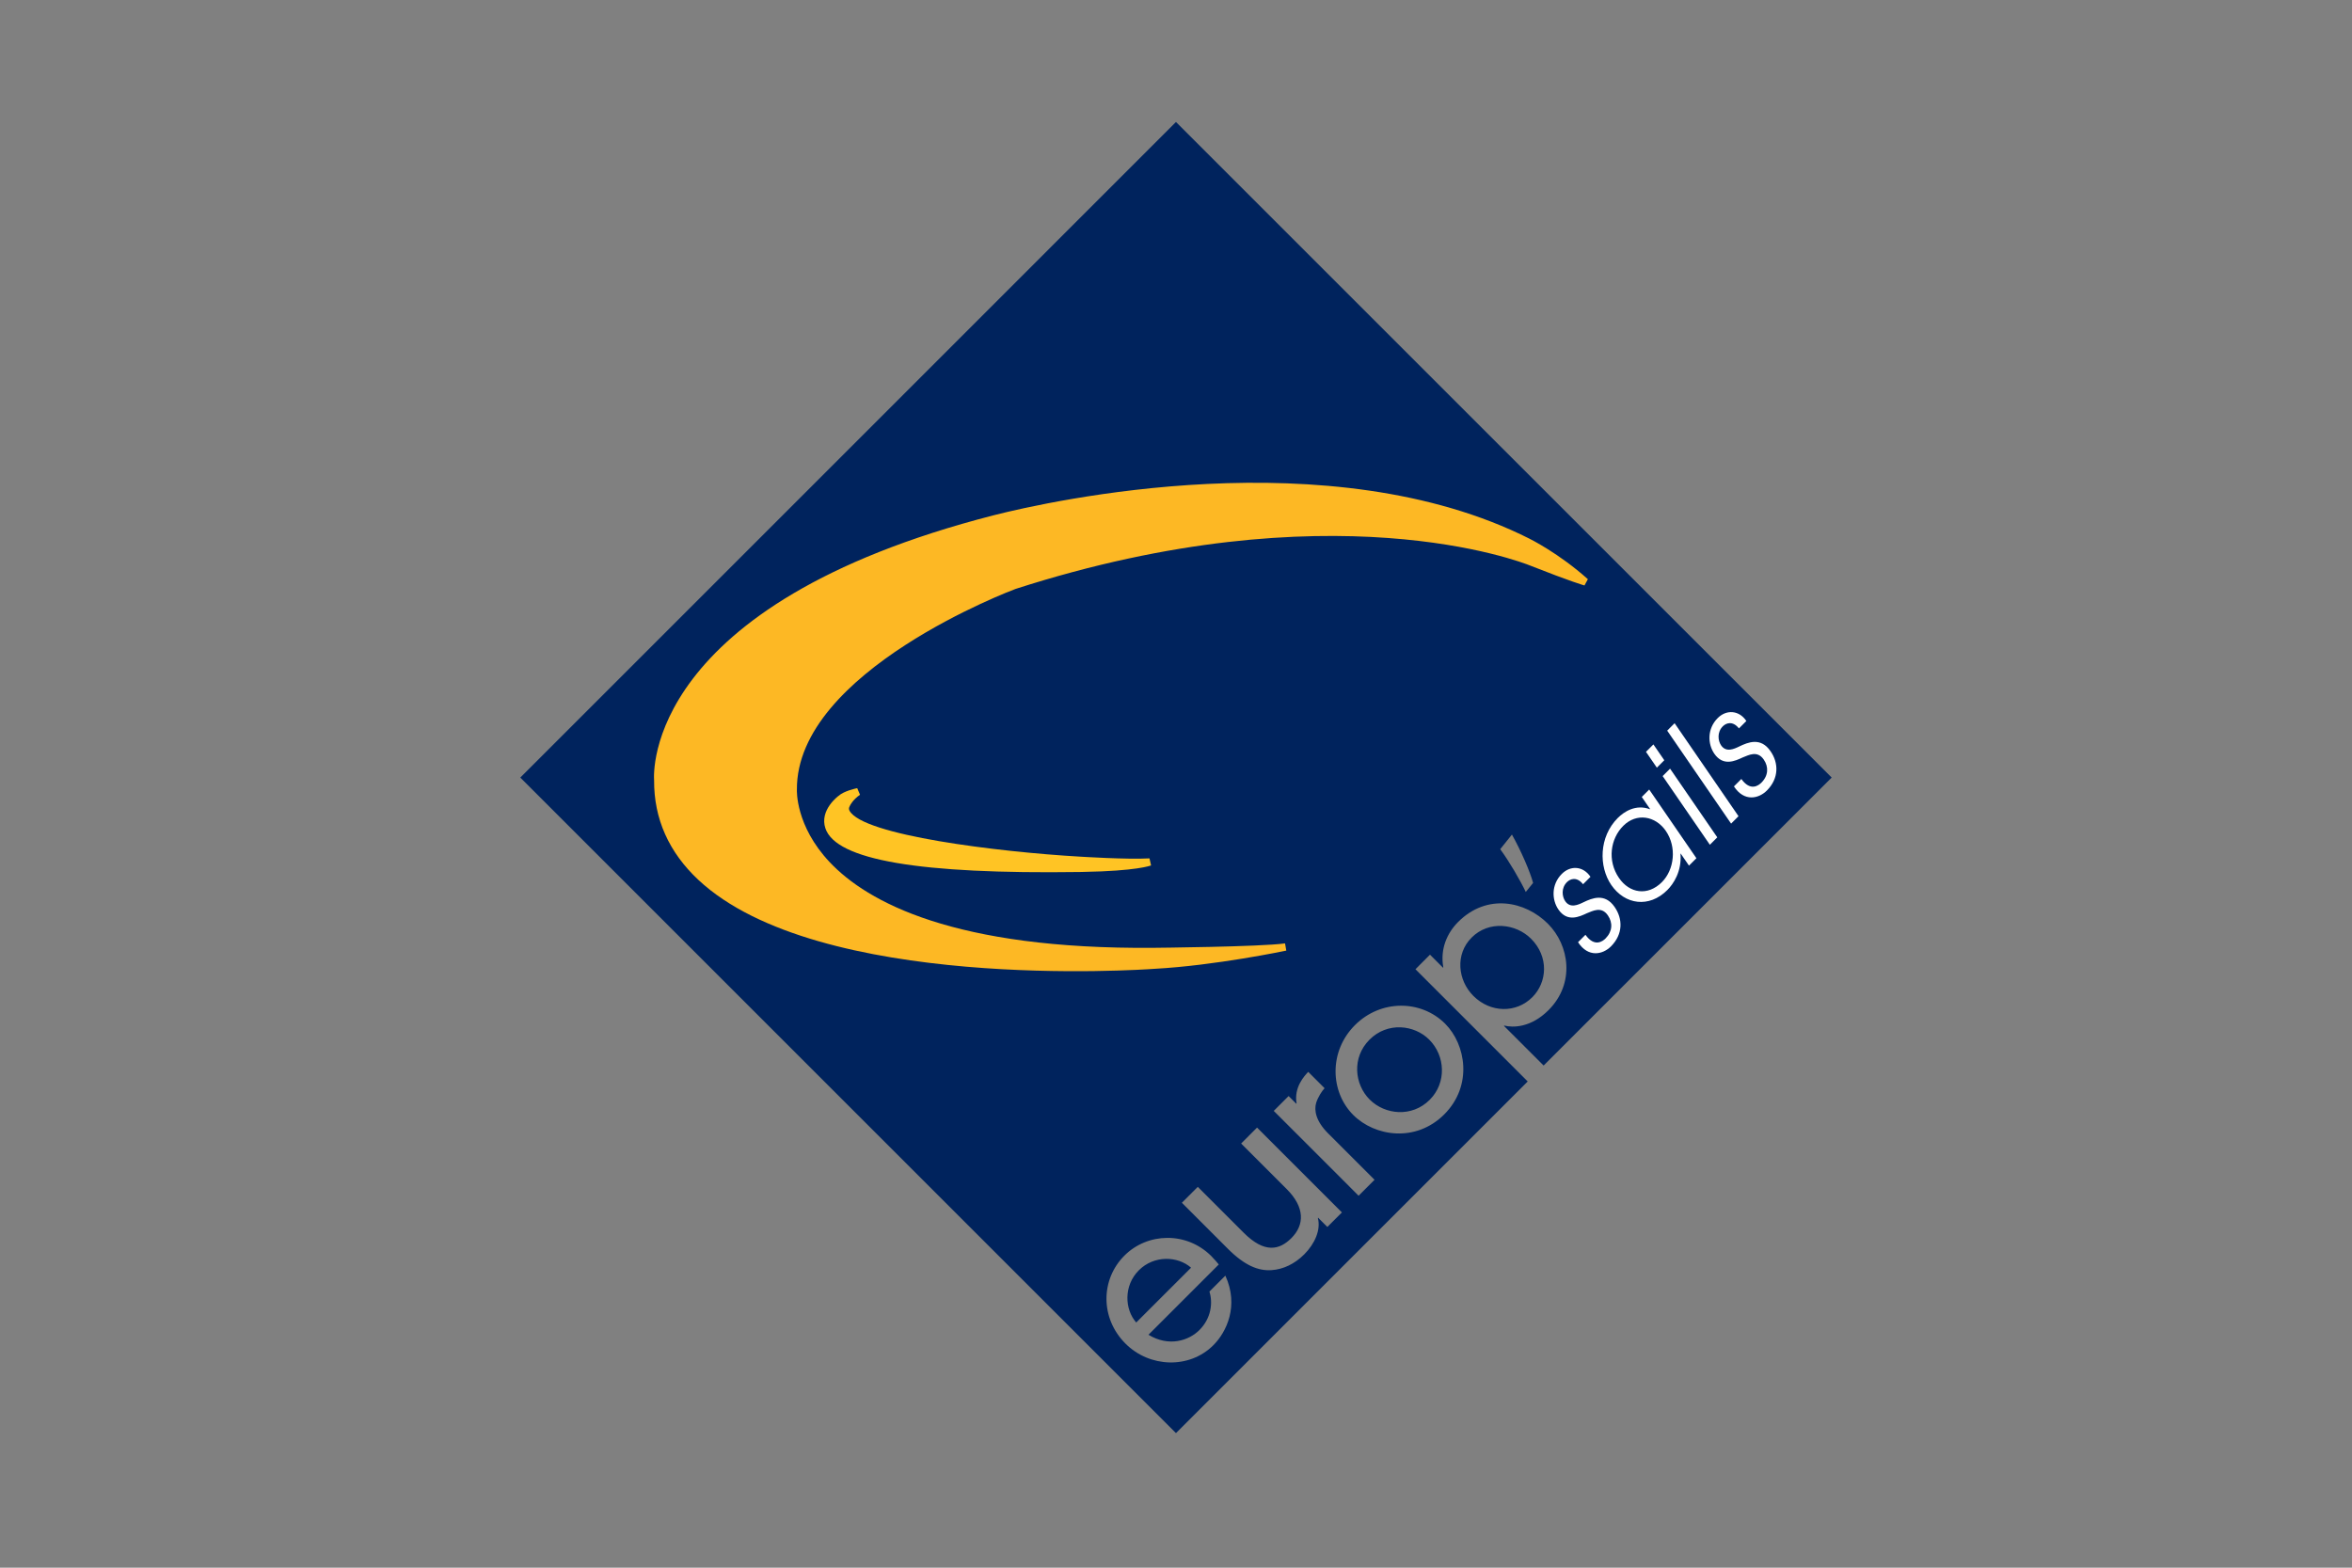
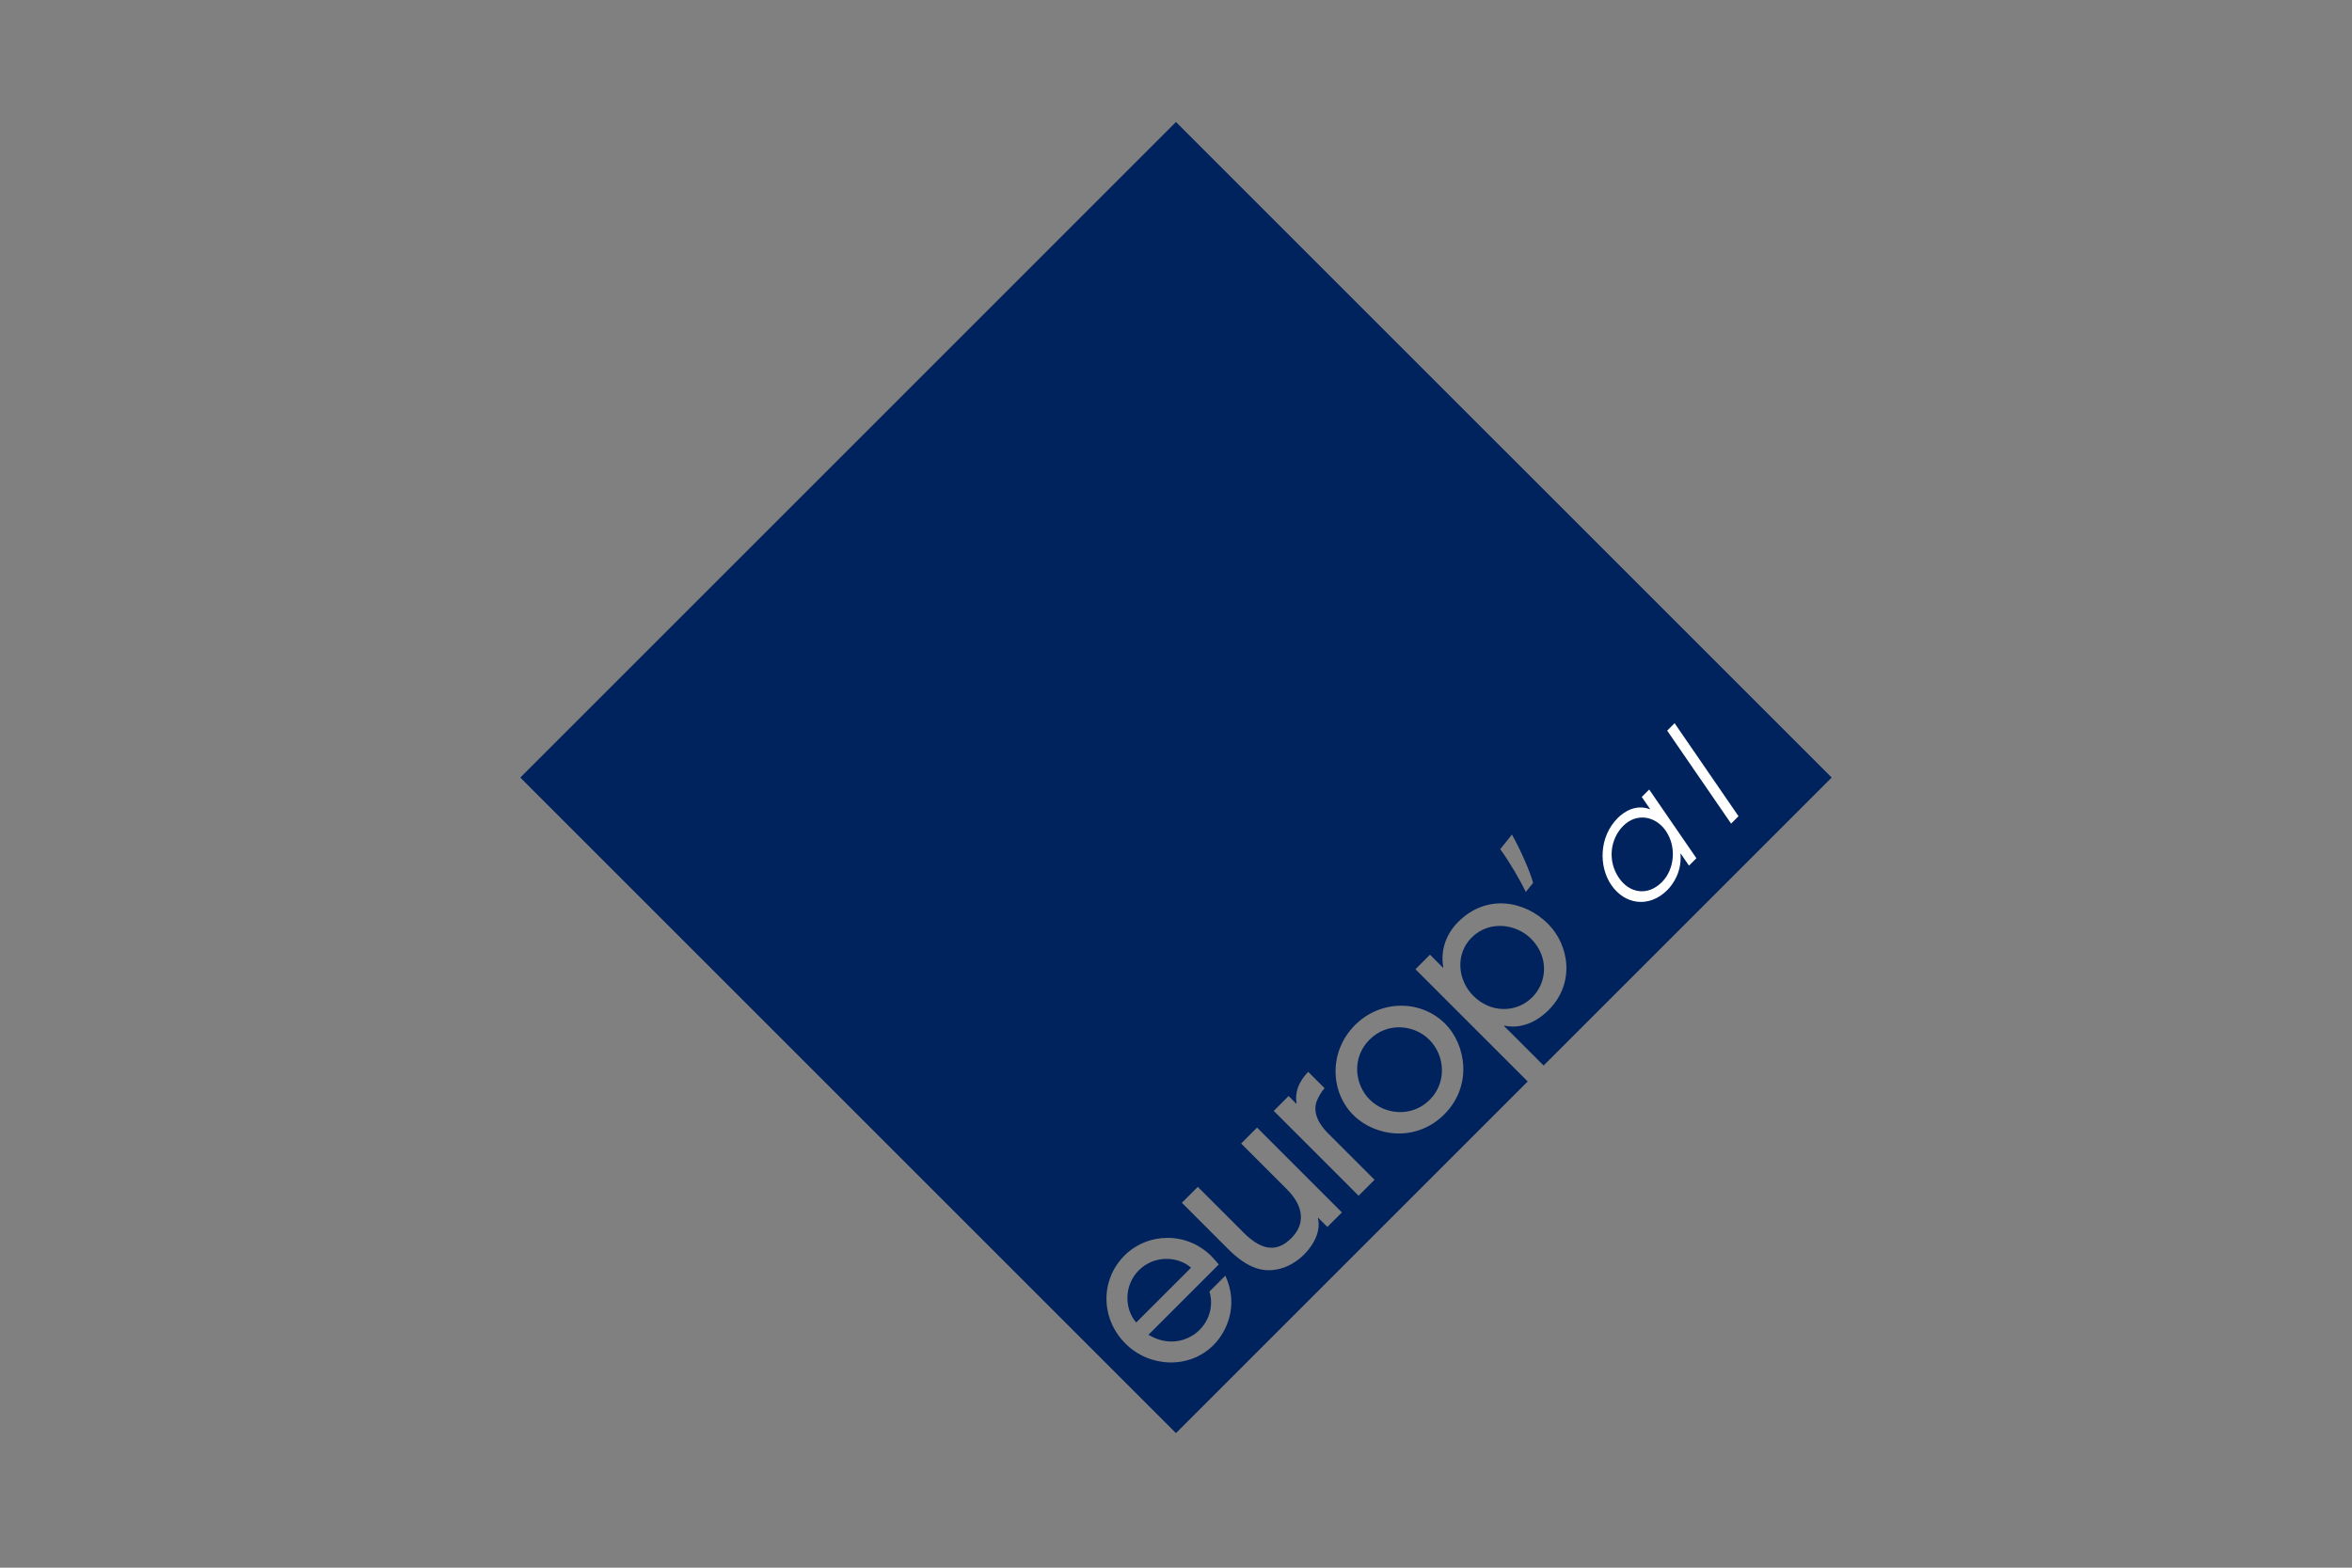
<svg xmlns="http://www.w3.org/2000/svg" xmlns:ns1="http://www.serif.com/" width="100%" height="100%" viewBox="0 0 600 400" version="1.1" xml:space="preserve" style="fill-rule:evenodd;clip-rule:evenodd;stroke-linejoin:round;stroke-miterlimit:2;">
  <rect x="0" y="0" width="600" height="400" fill="#808080" stroke="none" />
  <g id="Europ-sails" ns1:id="Europ sails" transform="matrix(1.576,0,0,1.576,132.693,31.126)">
    <g transform="matrix(1,0,0,1,162.777,87.611)">
      <path d="M0,37.047C-0.898,35.154 -2.691,32.082 -4.137,30.122L-2.244,27.756C-0.803,30.286 0.734,33.856 1.184,35.582L0,37.047ZM-13.049,58.381C-9.703,61.727 -8.539,68.397 -13.197,73.058C-17.81,77.668 -24.453,76.627 -27.922,73.157C-31.667,69.412 -31.914,62.87 -27.65,58.604C-23.485,54.442 -16.964,54.465 -13.049,58.381M-27.061,86.227L-40.794,72.492L-38.39,70.088L-37.15,71.328L-37.102,71.277C-37.548,68.65 -35.837,66.84 -35.216,66.17L-32.565,68.821C-32.962,69.219 -33.629,70.236 -33.928,71.178C-34.301,72.442 -33.952,74.177 -31.994,76.135L-24.483,83.647L-27.061,86.227ZM-32.118,91.281L-33.606,89.795L-33.653,89.846C-33.159,91.729 -34.127,93.985 -35.862,95.721C-37.421,97.282 -39.283,98.149 -41.141,98.272C-43.274,98.42 -45.479,97.555 -48.231,94.803L-55.667,87.365L-53.09,84.787L-45.655,92.223C-42.258,95.62 -39.853,94.998 -37.944,93.092C-35.813,90.959 -35.713,88.133 -38.712,85.134L-46.074,77.772L-43.498,75.193L-29.761,88.929L-32.118,91.281ZM-50.563,110.42C-54.454,114.313 -60.9,114.065 -64.792,110.173C-68.907,106.059 -68.832,99.785 -64.965,95.919C-61.245,92.199 -54.973,91.976 -50.934,95.967C-50.487,96.414 -49.842,97.158 -49.694,97.356L-61.074,108.735C-57.776,110.74 -54.553,109.699 -52.82,107.965C-50.91,106.056 -50.635,103.555 -51.206,101.744L-48.629,99.164C-46.397,104.026 -48.43,108.288 -50.563,110.42M49.516,18.525L-56.622,-87.611L-162.755,18.526L-56.622,124.658L0.313,67.727L-17.858,49.557L-15.504,47.199L-13.396,49.309L-13.348,49.258C-13.891,46.235 -12.701,43.655 -10.943,41.897C-6.281,37.236 -0.084,38.524 3.584,42.193C7.055,45.665 8.021,51.837 3.684,56.176C0.809,59.051 -2.092,59.026 -3.479,58.68L-3.531,58.729L2.889,65.148L49.516,18.525ZM-62.635,98.299C-65.113,100.776 -64.94,104.619 -63.056,106.752L-54.18,97.877C-56.313,95.991 -60.156,95.819 -62.635,98.299M-25.294,60.959C-28.197,63.86 -27.726,68.197 -25.27,70.652C-22.793,73.131 -18.43,73.576 -15.553,70.701C-12.777,67.924 -13.023,63.561 -15.628,60.957C-18.057,58.529 -22.395,58.059 -25.294,60.959M0.859,44.624C-1.596,42.168 -5.959,41.622 -8.762,44.426C-11.463,47.127 -11.018,51.34 -8.488,53.871C-5.713,56.647 -1.549,56.694 1.055,54.091C3.484,51.662 3.758,47.524 0.859,44.624" style="fill:rgb(0,35,93);fill-rule:nonzero;" />
    </g>
    <g transform="matrix(1,0,0,1,172.437,124.078)">
-       <path d="M0,7.516C1.488,9.597 2.818,8.54 3.246,8.113C4.377,6.98 4.451,5.57 3.627,4.37C2.578,2.845 1.174,3.665 0.234,4.023C-0.992,4.598 -2.938,5.515 -4.377,3.421C-5.453,1.855 -5.557,-0.614 -3.826,-2.345C-2.42,-3.753 -0.373,-3.637 0.813,-1.872L-0.389,-0.671C-1.41,-1.948 -2.465,-1.546 -2.996,-1.014C-3.957,-0.053 -3.791,1.326 -3.273,2.078C-2.463,3.257 -1.189,2.669 -0.322,2.247C1.07,1.576 3.137,0.71 4.715,3.007C6.045,4.901 6.115,7.404 4.127,9.394C2.822,10.697 0.467,11.269 -1.201,8.716L0,7.516Z" style="fill:white;fill-rule:nonzero;" />
-     </g>
+       </g>
    <g transform="matrix(1,0,0,1,184.81,112.305)">
      <path d="M0,10.761C2.023,8.738 2.428,5.073 0.639,2.472C-1.037,0.032 -4.1,-0.509 -6.26,1.654C-8.318,3.71 -8.887,7.263 -6.943,10.09C-5.24,12.57 -2.299,13.06 0,10.761M5.586,6.89L4.385,8.091L3.045,6.138L3.01,6.173C3.238,9.032 1.857,11.064 0.879,12.042C-2.07,14.992 -5.992,14.421 -8.188,11.23C-10.227,8.261 -10.211,3.443 -7.141,0.372C-6.129,-0.639 -4.217,-1.899 -1.951,-1.045L-1.916,-1.079L-3.258,-3.03L-2.057,-4.231L5.586,6.89Z" style="fill:white;fill-rule:nonzero;" />
    </g>
    <g transform="matrix(1,0,0,1,184.931,111.892)">
-       <path d="M0,-5.996L1.201,-7.197L8.844,3.924L7.643,5.125L0,-5.996ZM-2.697,-9.92L-1.496,-11.121L0.266,-8.559L-0.936,-7.359L-2.697,-9.92Z" style="fill:white;fill-rule:nonzero;" />
-     </g>
+       </g>
    <g transform="matrix(0.707,-0.708,-0.708,-0.707,182.46,104.657)">
      <path d="M6.591,2.052L8.288,2.052L4.948,-15.894L3.251,-15.894L6.591,2.052Z" style="fill:white;fill-rule:nonzero;" />
    </g>
    <g transform="matrix(1,0,0,1,197.671,98.849)">
-       <path d="M0,7.516C1.486,9.596 2.816,8.541 3.244,8.112C4.377,6.981 4.449,5.569 3.625,4.371C2.576,2.846 1.174,3.666 0.232,4.024C-0.994,4.598 -2.939,5.514 -4.379,3.42C-5.455,1.855 -5.559,-0.613 -3.826,-2.345C-2.42,-3.752 -0.373,-3.637 0.811,-1.872L-0.389,-0.672C-1.41,-1.947 -2.467,-1.545 -2.998,-1.013C-3.959,-0.052 -3.791,1.327 -3.275,2.078C-2.465,3.257 -1.191,2.668 -0.322,2.246C1.068,1.577 3.135,0.709 4.713,3.007C6.045,4.901 6.115,7.405 4.125,9.393C2.822,10.698 0.467,11.268 -1.201,8.717L0,7.516Z" style="fill:white;fill-rule:nonzero;" />
-     </g>
+       </g>
    <g transform="matrix(1,0,0,1,163.387,124.497)">
-       <path d="M0,-57.024L0.059,-56.999C-32.328,-73.35 -77.786,-63.089 -86.569,-60.867L-86.72,-60.83C-143.22,-46.341 -141.793,-19.051 -141.705,-17.897C-141.74,-11.704 -139.325,-6.266 -134.527,-1.783C-115.151,16.326 -62.917,12.763 -60.704,12.603C-50.865,12.072 -39.488,9.678 -39.375,9.654L-39.578,8.488C-43.652,9.05 -60.667,9.203 -60.838,9.204C-93.105,9.481 -107.168,1.816 -113.282,-4.663C-118.857,-10.566 -118.593,-16.327 -118.591,-16.384C-118.75,-35.565 -83.537,-48.785 -83.181,-48.906C-32.212,-65.31 -1.234,-53.221 0.059,-52.699C6.793,-50.041 8.807,-49.485 8.891,-49.463L9.441,-50.475C4.742,-54.685 0.037,-57.01 0,-57.024" style="fill:rgb(253,184,36);fill-rule:nonzero;" />
-     </g>
+       </g>
    <g transform="matrix(1,0,0,1,101.869,110.428)">
-       <path d="M0,8.793C-3.606,8.997 -11.193,8.515 -11.268,8.51C-24.552,7.745 -46.415,5.052 -48.554,1.08C-48.67,0.862 -48.705,0.643 -48.494,0.277L-48.476,0.248L-48.462,0.217C-48.46,0.212 -48.05,-0.676 -46.857,-1.508L-47.31,-2.575C-47.528,-2.531 -49.466,-2.131 -50.361,-1.301L-50.304,-1.35C-50.336,-1.326 -53.471,0.955 -52.455,3.941C-50.714,9.061 -37.261,11.368 -11.328,10.997L-10.744,10.988L-10.744,10.984C-2.099,10.84 0.163,9.971 0.255,9.933L0,8.793Z" style="fill:rgb(255,196,36);fill-rule:nonzero;" />
-     </g>
+       </g>
  </g>
</svg>